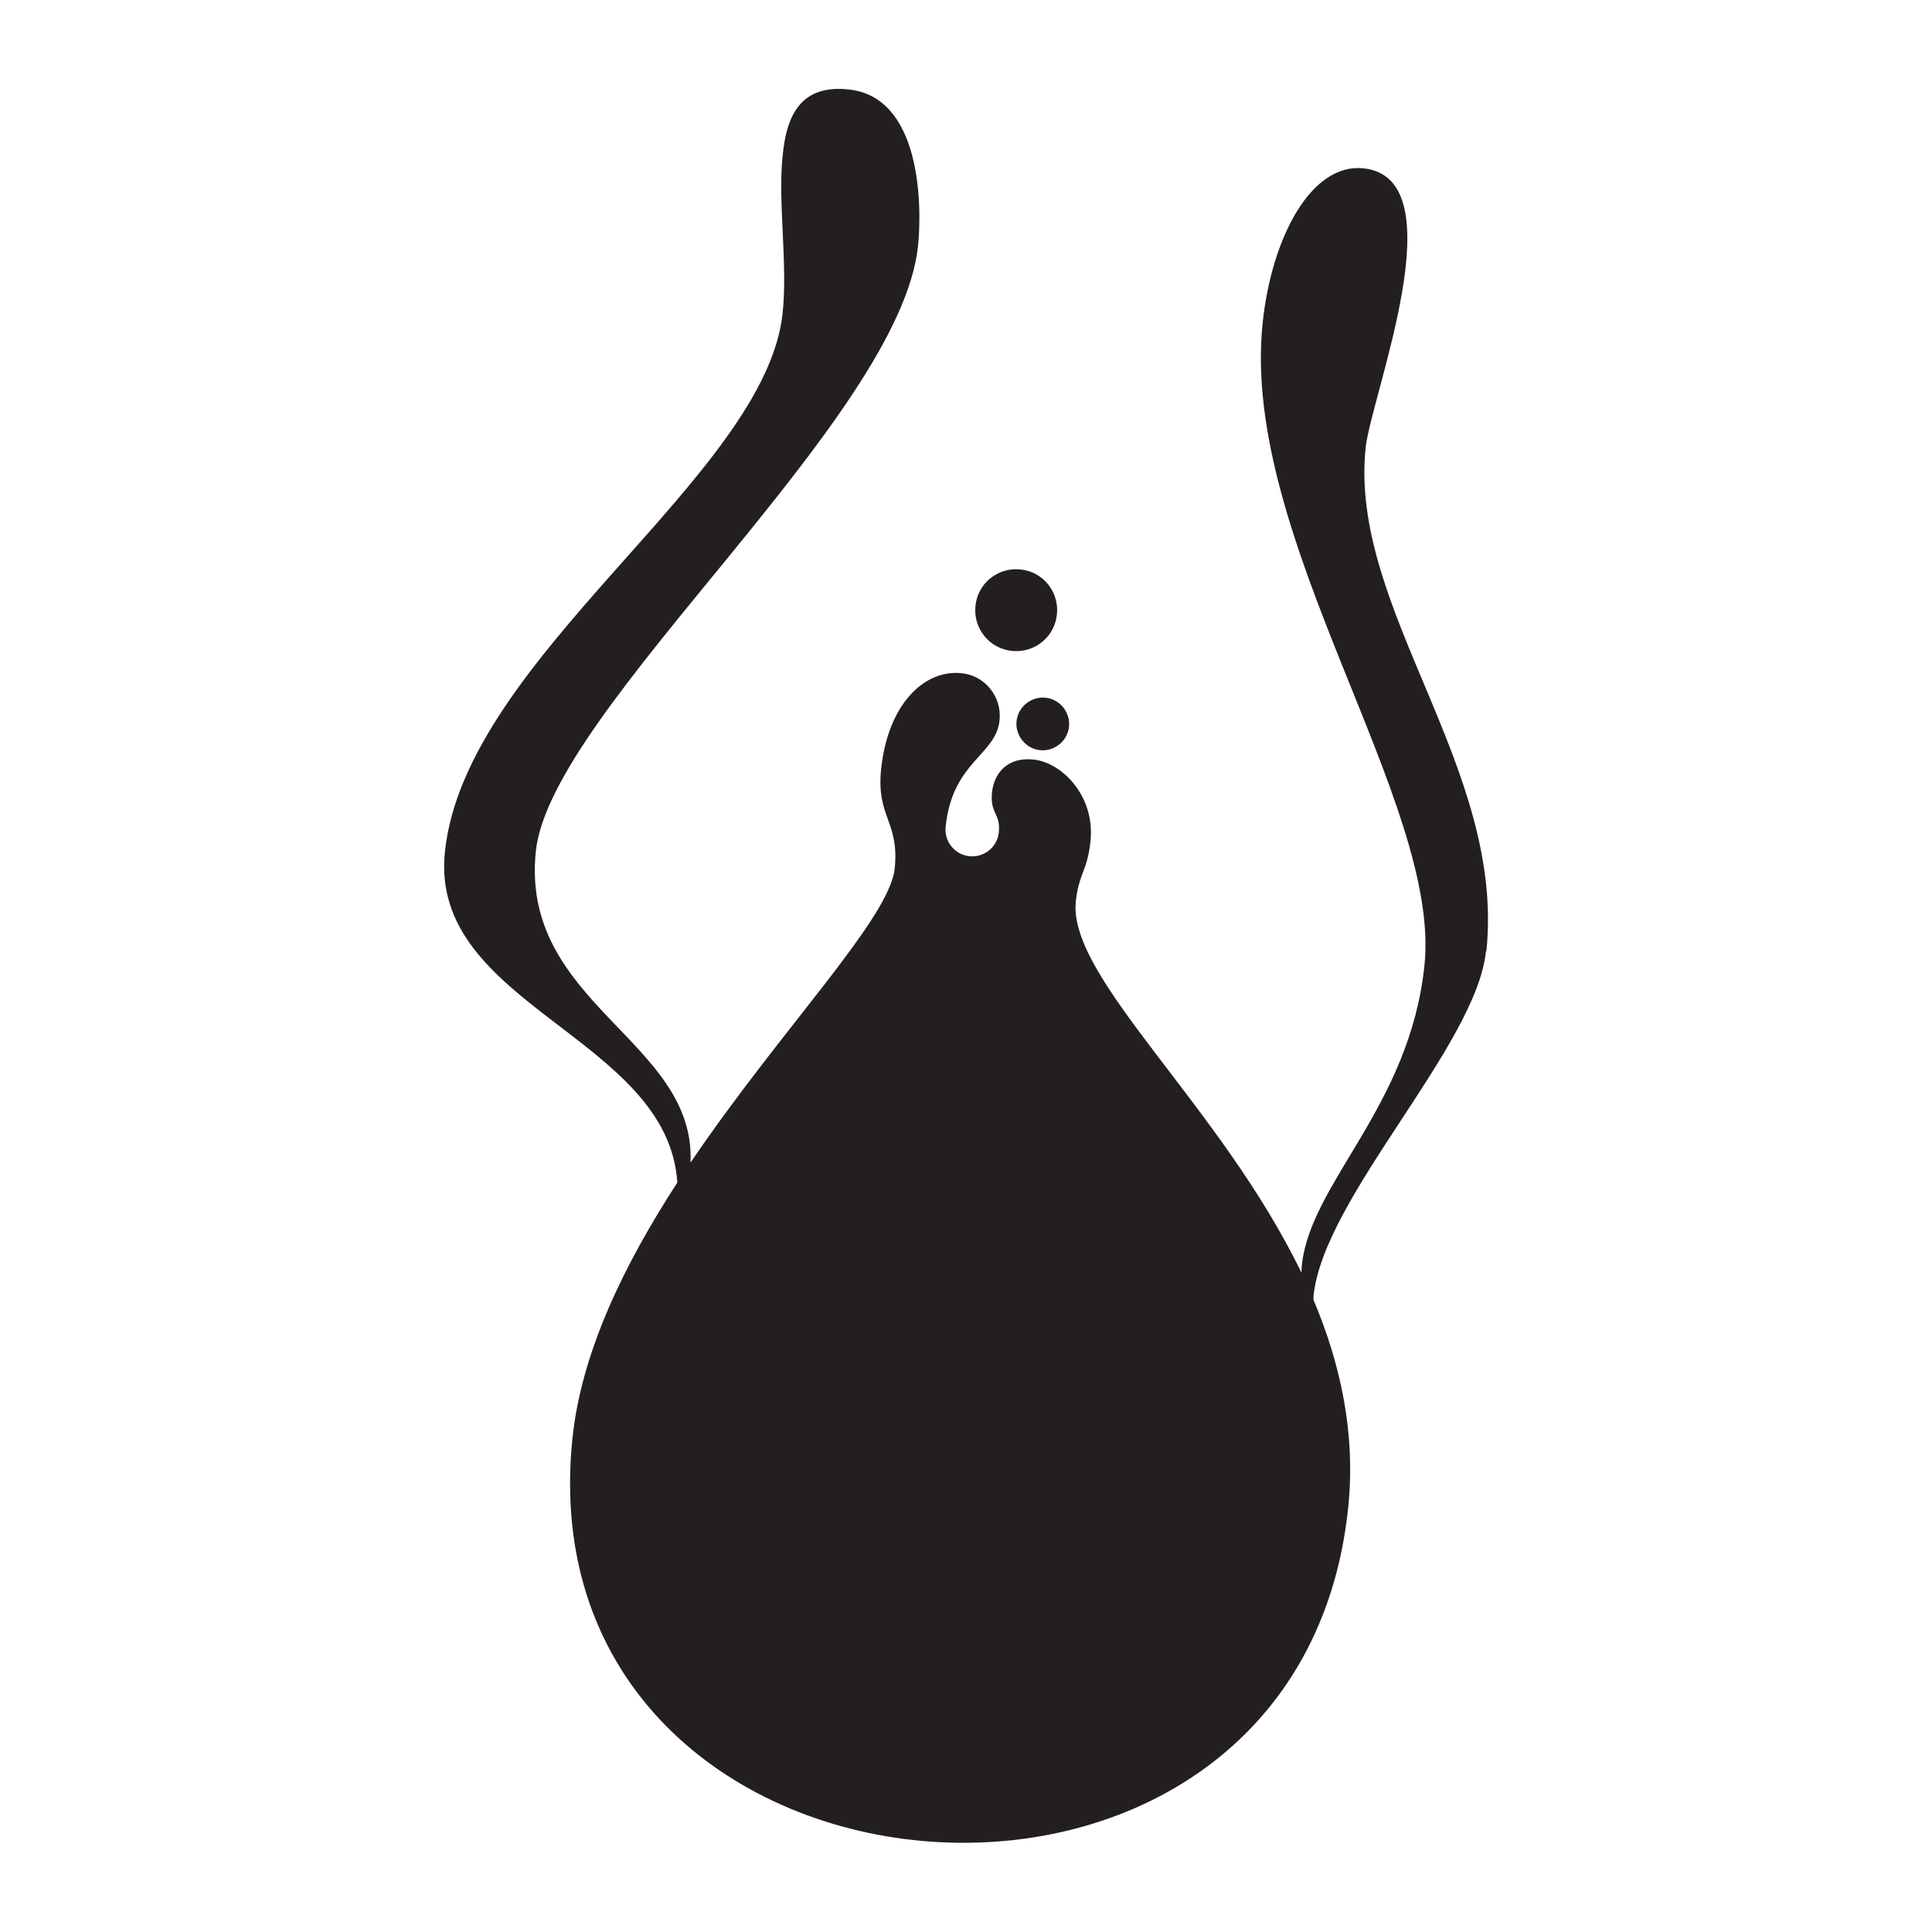
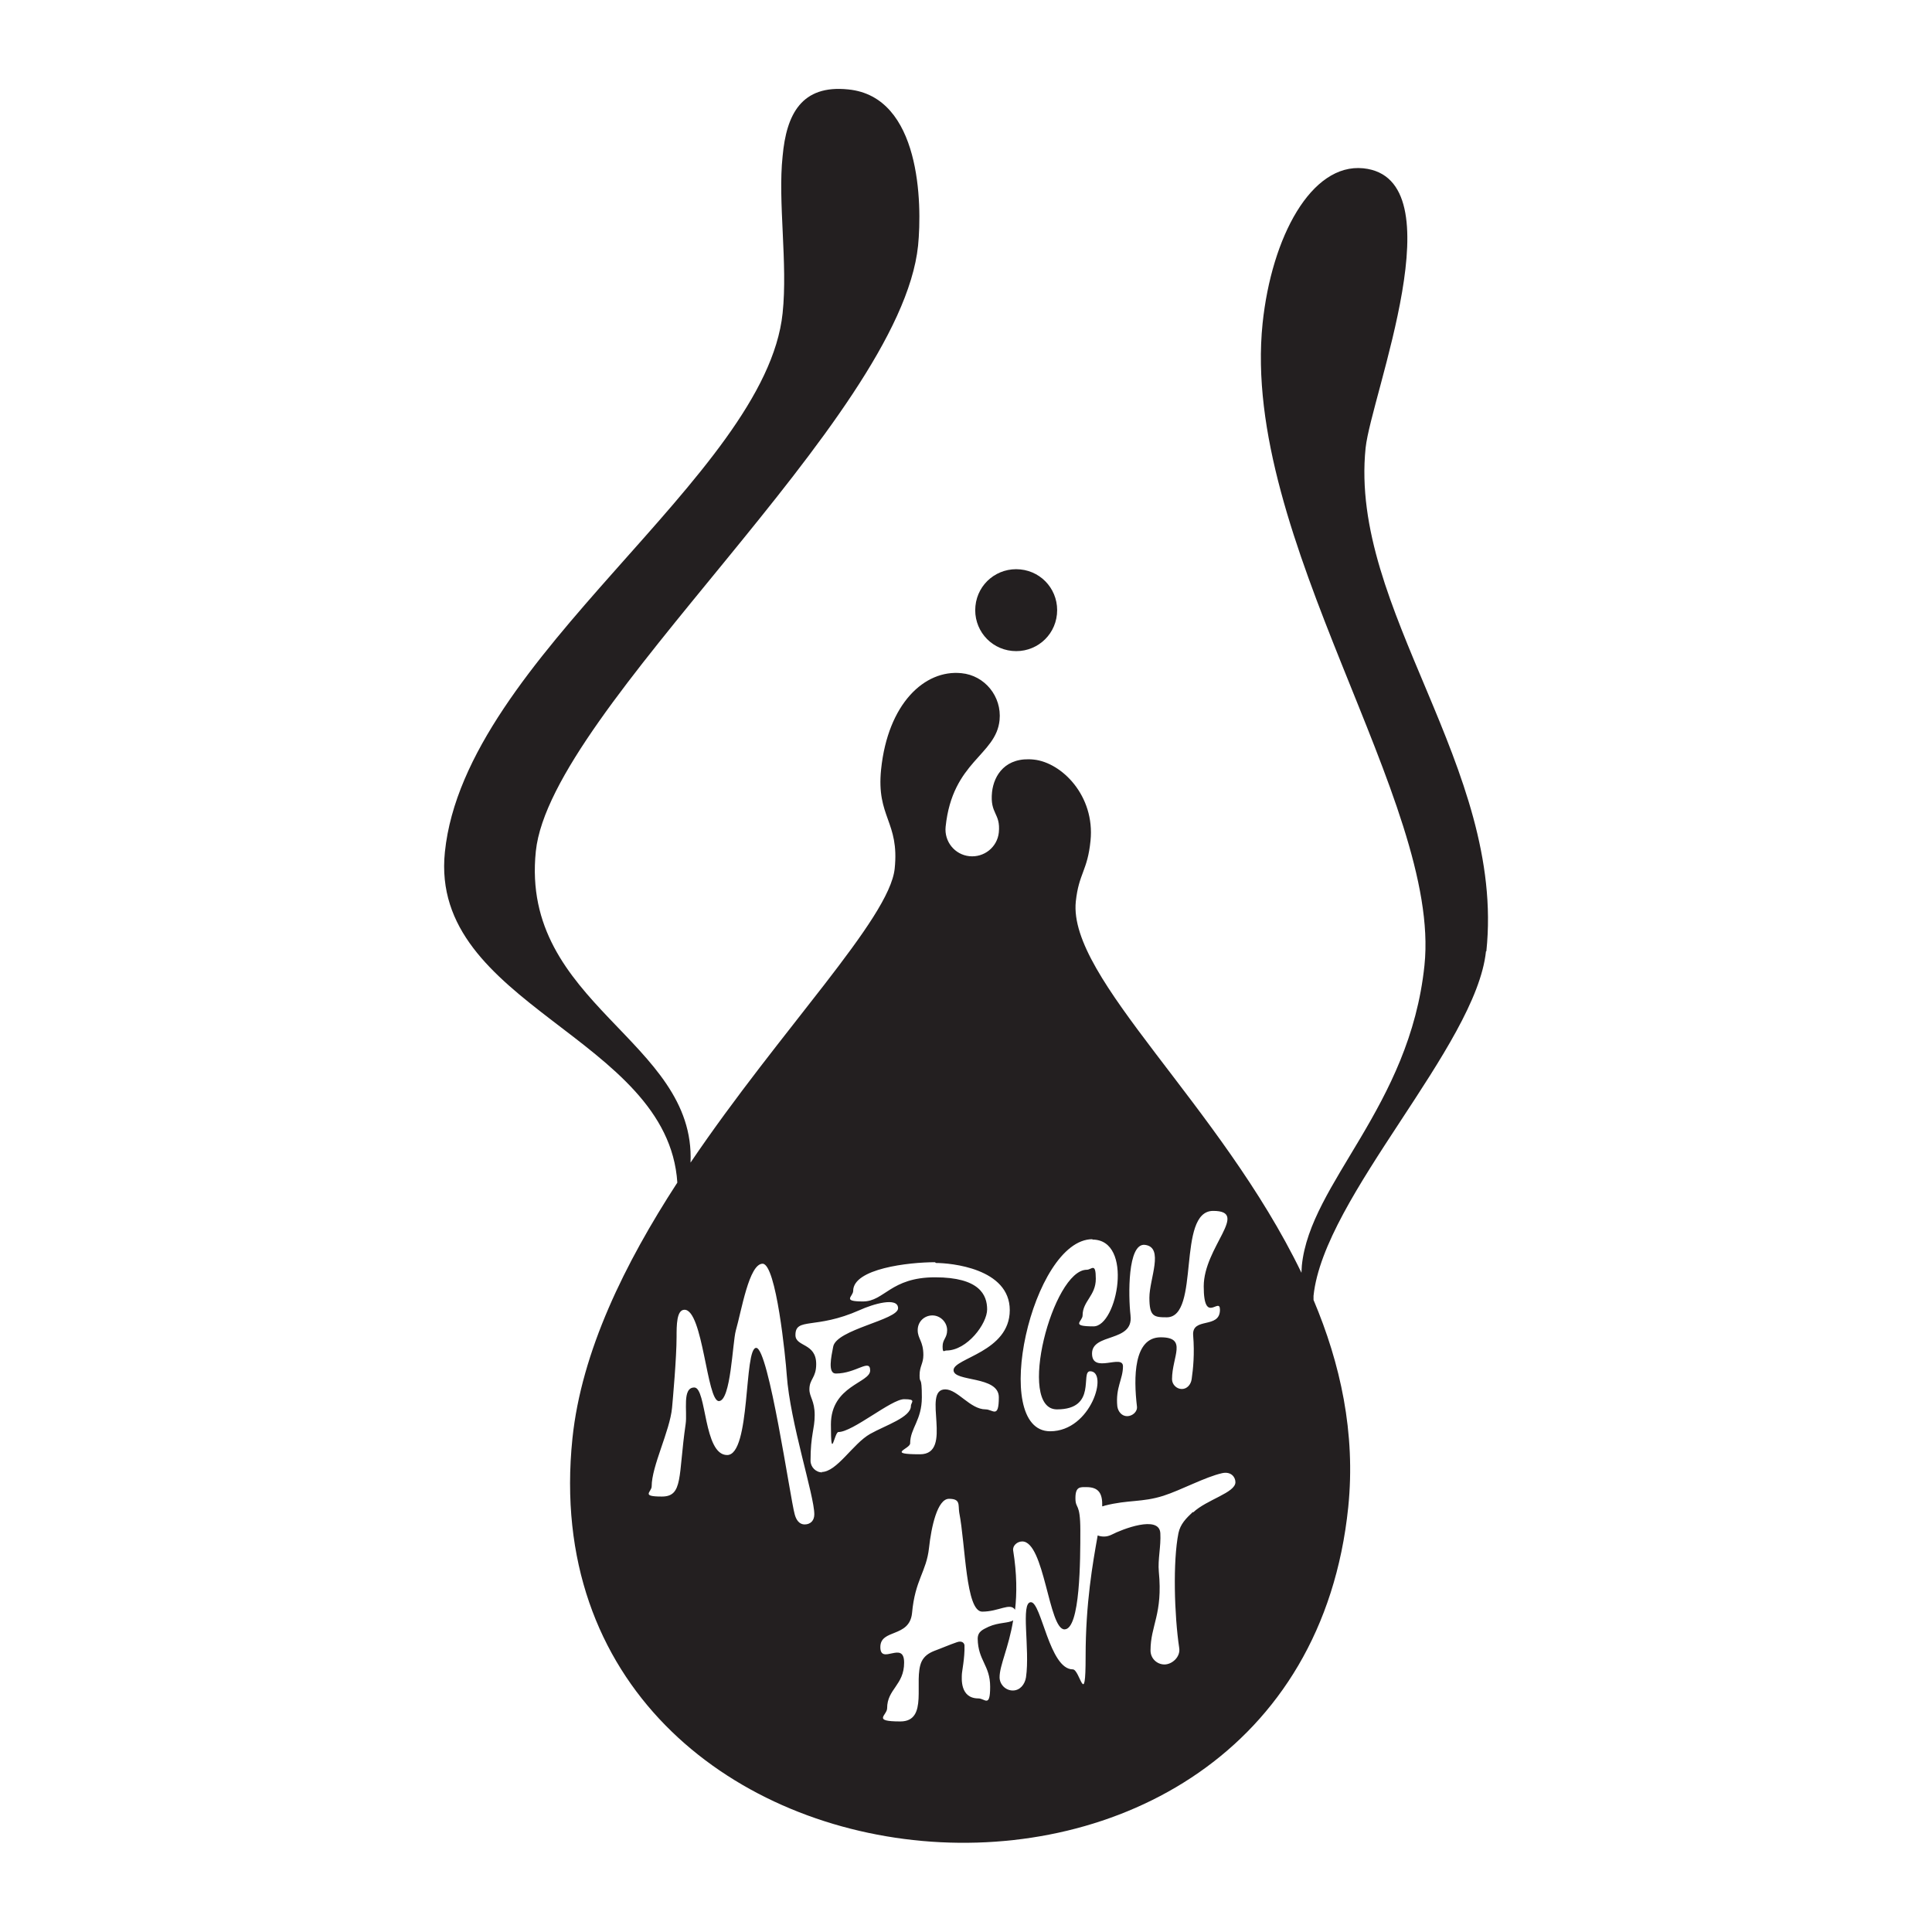
<svg xmlns="http://www.w3.org/2000/svg" id="Layer_1" baseProfile="tiny" version="1.2" viewBox="0 0 512 512">
  <path d="M268.2,172.5c6,.6,11.3-3.7,11.9-9.7.6-6-3.7-11.3-9.7-11.9-6-.6-11.3,3.7-11.9,9.7-.6,6,3.7,11.3,9.7,11.9Z" fill="#231f20" />
  <path d="M393.9,252.1c5.1-48.8-36.4-90.6-32-133.4,1.5-14,24.5-71.5-.6-74.1-13.8-1.4-24.3,18.2-26.7,41.1-5.9,57.1,47.4,126.8,42.9,170.1-3.9,37.6-30.3,57.6-32.5,79.6,0,.6-.1,1.2-.1,1.9-21.5-44.5-61.9-78-59.8-98.4.8-7.5,3.1-8.1,3.9-16.1,1.2-11.9-7.6-20.7-15-21.5-7.5-.8-10.6,4.1-11.1,8.6-.6,5.9,2.3,5.5,1.8,10.7-.4,3.9-3.9,6.7-7.8,6.3-3.9-.4-6.7-3.9-6.3-7.8,1.8-17.4,13.4-18.9,14.3-28.3.6-6.2-3.9-11.8-10.1-12.4-9.8-1-19.5,8.1-21.3,25.5-1.3,12.7,4.9,13.8,3.6,26.3-1.4,13.3-30.2,42.6-54.1,77.9,1.4-32.4-45.2-42-41-82.5,3.9-37.7,96.5-114.4,101.3-160.5,1.1-11.1.7-39.5-18.5-41.4-12.4-1.3-16.4,6.6-17.4,17.7-1.3,12,1.4,28.5,0,41.6-4.5,43.2-84.2,91.1-89.5,142.8-4.2,40.7,59.1,48.9,61.6,87.6-13.9,21.4-25.4,44.7-27.8,67.8-13.4,129.9,192.2,148.5,205.6,18.2,2-19.7-2.1-38.1-9.2-54.9,0-.4,0-.7,0-1.1,2.7-26.2,43.1-66.2,45.7-91.3ZM299.6,348.6c-.6-5.2-.8-19.2,3.8-18.7,5.2.6,1.2,9,1.2,14s1.2,5.2,4.6,5.2c9,0,2.5-28.2,12.3-28.2s-2.5,9.6-2.5,20,4.3,2.6,4.3,6.2c0,5.2-7.5,1.8-7.1,6.8.4,4.9,0,8.8-.4,11.6-.2,1.4-1.2,2.6-2.6,2.6s-2.6-1.2-2.6-2.6c0-6,4.2-11.1-3-11.1s-7.2,10.7-6.3,18.3c.2,1.4-1.2,2.6-2.6,2.6s-2.4-1.2-2.6-2.6c-.5-5,1.5-7.2,1.5-10.6s-8.2,2.1-8.2-3.4,11-2.9,10.2-10ZM289.5,328.5c11,0,6.6,23,.3,23s-2.9-1.3-2.9-2.9c0-3.8,3.5-5.2,3.5-9.7s-1.1-2.4-2.4-2.4c-9,0-18.7,37-7.9,37s6.1-10.1,8.8-10.1c4.9,0,.3,15.9-10.6,15.9-16.1,0-4.8-50.9,11.2-50.9ZM248,334.7c3.9,0,19.6,1.4,19.6,12.5s-14.9,12.7-14.9,15.9,12,1.4,12,7.2-1.6,3.2-3.5,3.2c-4.1,0-7.4-5.3-10.7-5.3-6.4,0,2.4,17.2-6.7,17.2s-2.6-1.4-2.6-2.9c0-4,3.1-6.1,3.1-12.2s-.6-3.3-.6-5.8,1-3.1,1-5.4c0-3.7-1.5-4.3-1.5-6.6s1.8-3.9,3.9-3.9,3.9,1.8,3.9,3.9-1.2,2.4-1.2,4.3.4,1.1,1,1.1c5.5,0,10.8-7.1,10.8-10.9s-2-8.5-13.8-8.5-13.4,6.4-19.1,6.4-2.6-1.3-2.6-2.8c0-5.9,14.7-7.6,21.7-7.6ZM213.3,404c-1.5,0-2.3-1.2-2.7-2.7-1.2-4.3-6.9-44.1-10.2-44.1s-1.4,28.4-7.7,28.4-5.4-17.9-8.7-17.9-1.8,6.3-2.3,9.7c-2,13.8-.6,19.2-6.3,19.2s-2.7-1.2-2.7-2.7c0-5.4,4.8-14.6,5.4-20.8.2-2.2,1.2-13.3,1.2-18.8,0-3.1,0-7.2,2.1-7.2,4.9,0,5.9,24.2,9.1,24.2s3.6-15.4,4.5-18.7c1.5-5.2,3.5-17.7,7.1-17.7s6.1,25,6.4,29.5c.9,12.7,7.3,31.9,7.3,36.9,0,1.5-.8,2.7-2.7,2.7ZM217.9,390.2c-1.7,0-3.1-1.4-3.1-3.1,0-6.9,1.1-8.3,1.1-12.1s-1.4-4.8-1.4-6.8c0-2.8,1.8-3,1.8-6.7,0-5.7-5.5-4.5-5.5-7.7,0-4.8,5.3-1.4,17-6.6,3.5-1.6,10.2-3.6,10.2-.5s-16.4,5.6-17.2,10.2c-.5,2.6-1.5,7.1.7,7.1,5.4,0,9.1-4.1,9.1-.8s-10.4,4-10.4,14.3.9,2,2,2c3.8,0,14-8.7,17.4-8.7s1.8.8,1.8,1.8c0,3-6.7,5.1-10.8,7.4-4.6,2.6-8.8,10.1-12.9,10.1ZM316.1,400.7c-1.8,1.7-3.3,3.2-3.8,5.6-1.5,7.5-1.1,21.7.2,30.4.4,2.4-1.9,4.4-3.9,4.4s-3.7-1.6-3.7-3.7c0-6.7,3.3-9.6,2.2-20.9-.3-3.2.6-6.7.4-10.2-.3-4.9-10.2-1-12.9.4-.6.3-1.3.5-2,.5s-1.2-.1-1.7-.3c-1.3,7.3-3.2,17.9-3.2,32.1s-1.5,3.4-3.4,3.4c-6.2,0-8.3-17.8-11.1-17.8s-.2,12.4-1.3,19.9c-.3,1.9-1.6,3.5-3.5,3.5s-3.5-1.6-3.5-3.5c0-3.2,2.4-7.8,3.6-15.1-1.2.8-3.8.5-6.5,1.7-1.4.7-2.9,1.2-2.9,3.2.1,5.8,3.3,7,3.3,12.7s-1.4,3.1-3.1,3.1c-5,0-4.4-5.5-4.4-6.3s.8-4.4.7-7.7c0-.6-.6-1.4-2-.9-1.8.6-4.6,1.8-6,2.3-1.5.6-2.7,1.4-3.4,2.9-2.2,5,2,15.8-5.6,15.8s-3.5-1.6-3.5-3.5c0-5.1,4.5-6.1,4.5-12.1s-6.3.8-6.3-4.1,7.7-2.4,8.4-9c.8-8.9,3.8-10.9,4.5-17.3.6-5.5,2.2-13,5.3-13s2.4,1.6,2.7,3.6c1.7,8.7,1.7,26.3,6.1,26.3s7.4-2.5,8.7-.5c.5-4.3.5-9.5-.5-15.7-.2-1.3,1.1-2.4,2.4-2.4,5.9,0,7,23.3,11.2,23.3s4.2-18.6,4.2-26.2-1.3-5.5-1.3-8.6,1.3-2.9,2.9-2.9c3.3,0,4.3,1.7,4.2,5.1.2,0,.4-.1.7-.2,6.3-1.6,9.8-.8,15.5-2.6,4.7-1.5,11.1-5,15.6-6,2.3-.5,3.5,1,3.5,2.4,0,2.8-7.6,4.6-11.2,8Z" fill="#231f20" />
-   <path d="M250.4,418c-2.4,0-5,8.7-5,11.2s1.1,2,2.5,2c3.7,0,6-2.7,6-4.7,0-4.1-2-8.5-3.5-8.5Z" fill="#231f20" />
  <g>
-     <path d="M275.6,198.8c3.8.4,7.3-2.4,7.7-6.2.4-3.8-2.4-7.3-6.2-7.7-3.8-.4-7.3,2.4-7.7,6.2-.4,3.8,2.4,7.3,6.2,7.7Z" fill="#231f20" />
-     <path d="M267,289.5c-50.4-5.2-95.5,31.2-100.7,81.1-5.2,50,31.4,94.7,81.8,99.8,50.4,5.2,95.5-31.2,100.7-81.1,5.2-50-31.4-94.7-81.8-99.8Z" fill="#231f20" />
-   </g>
+     </g>
</svg>